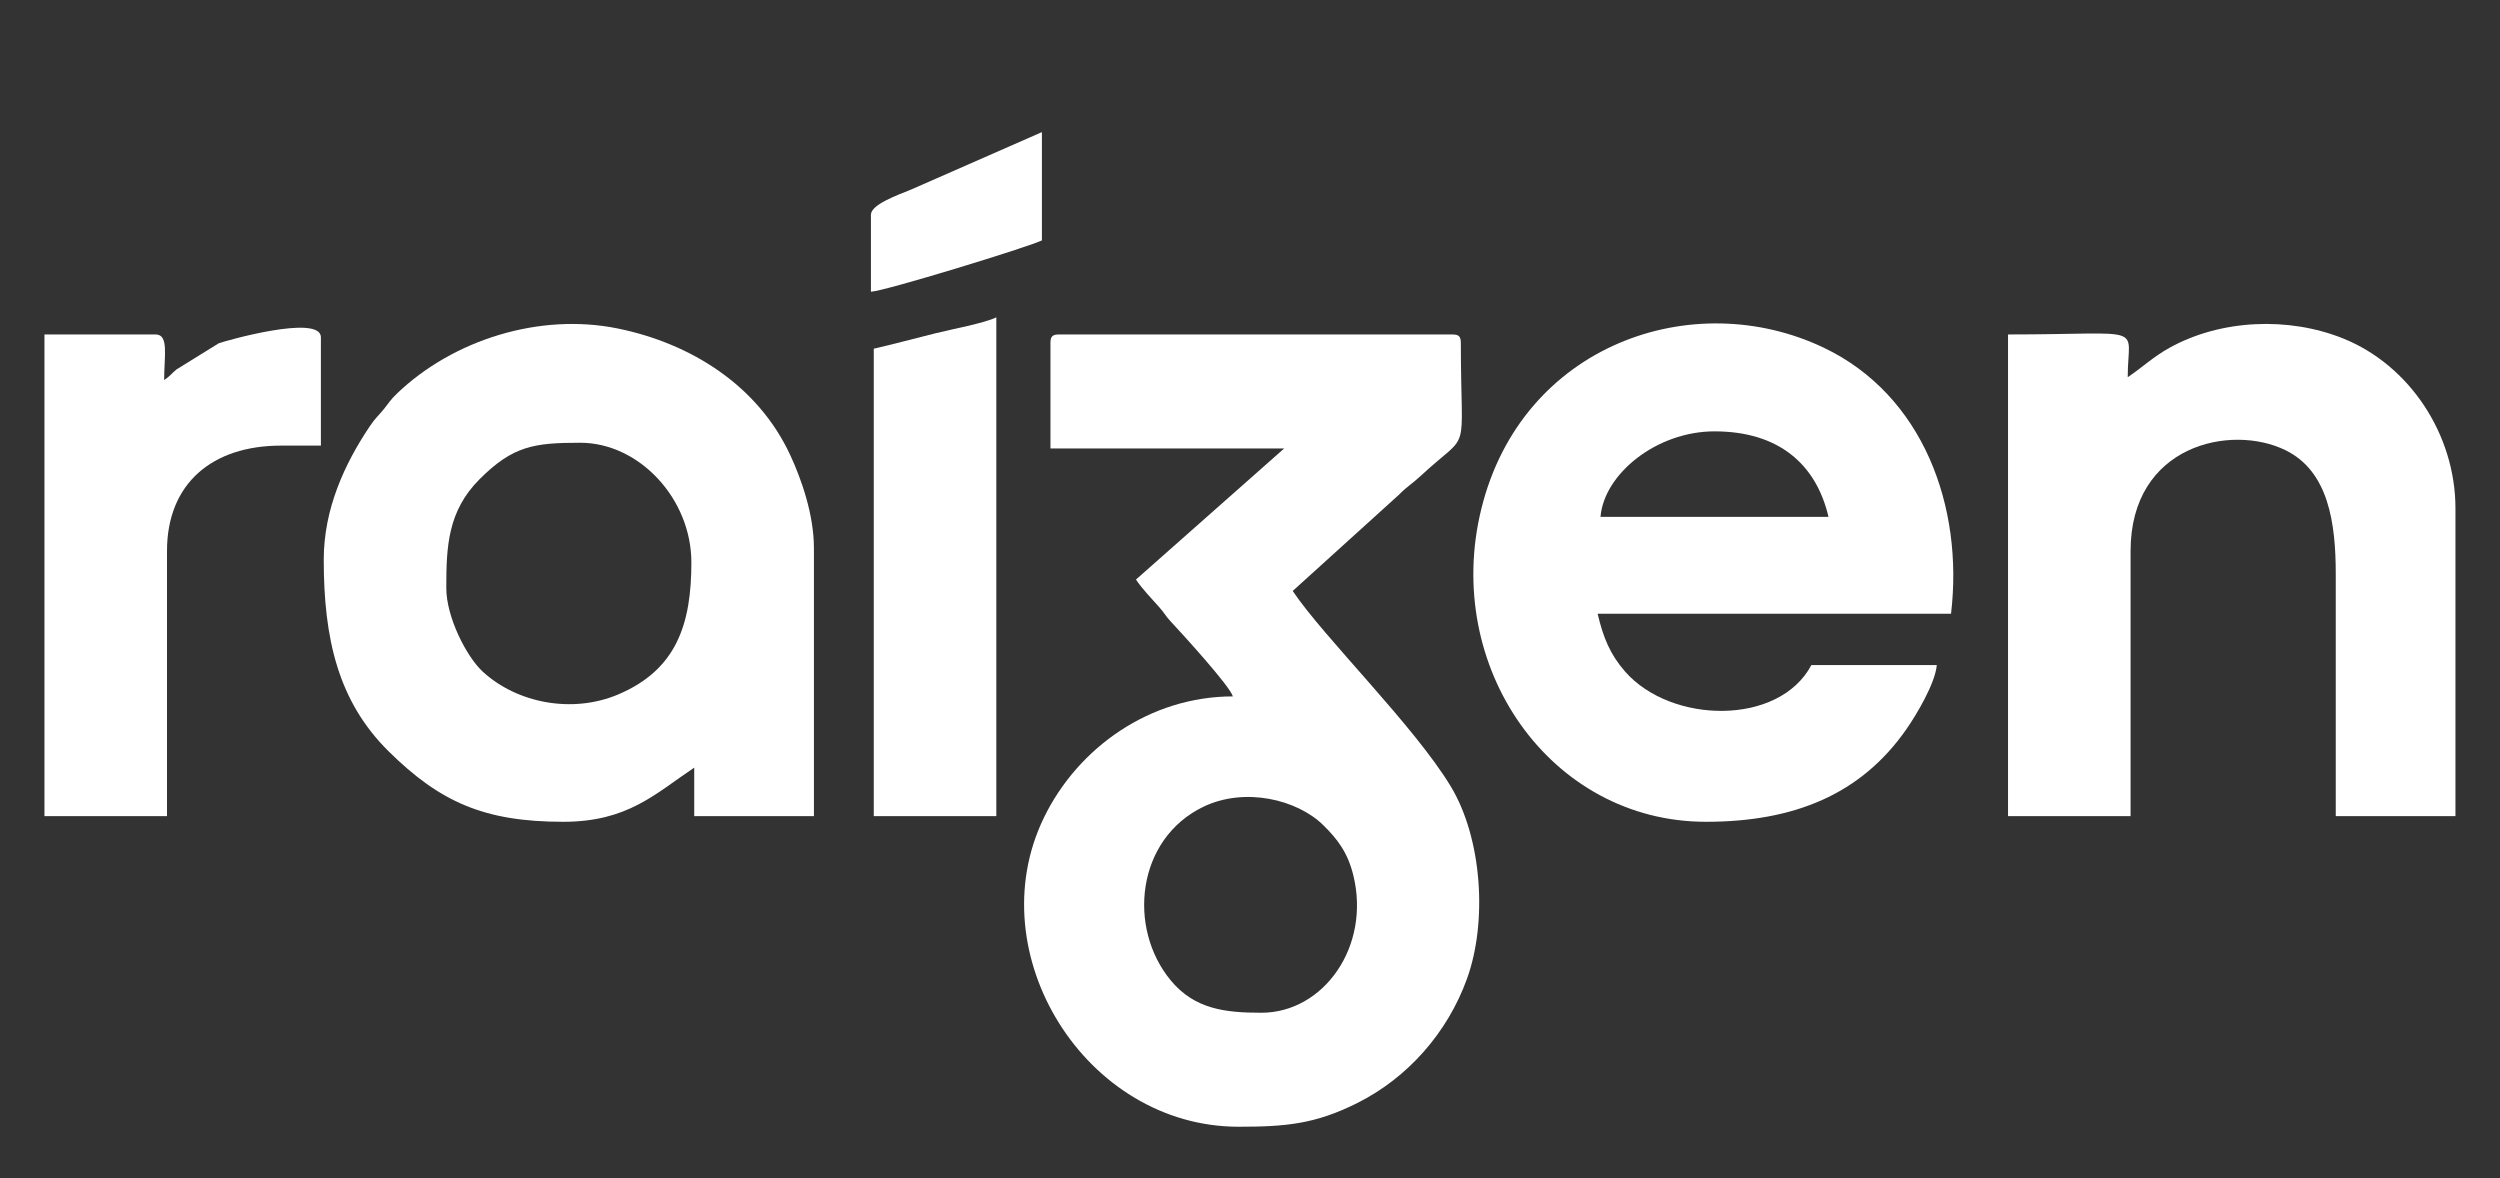
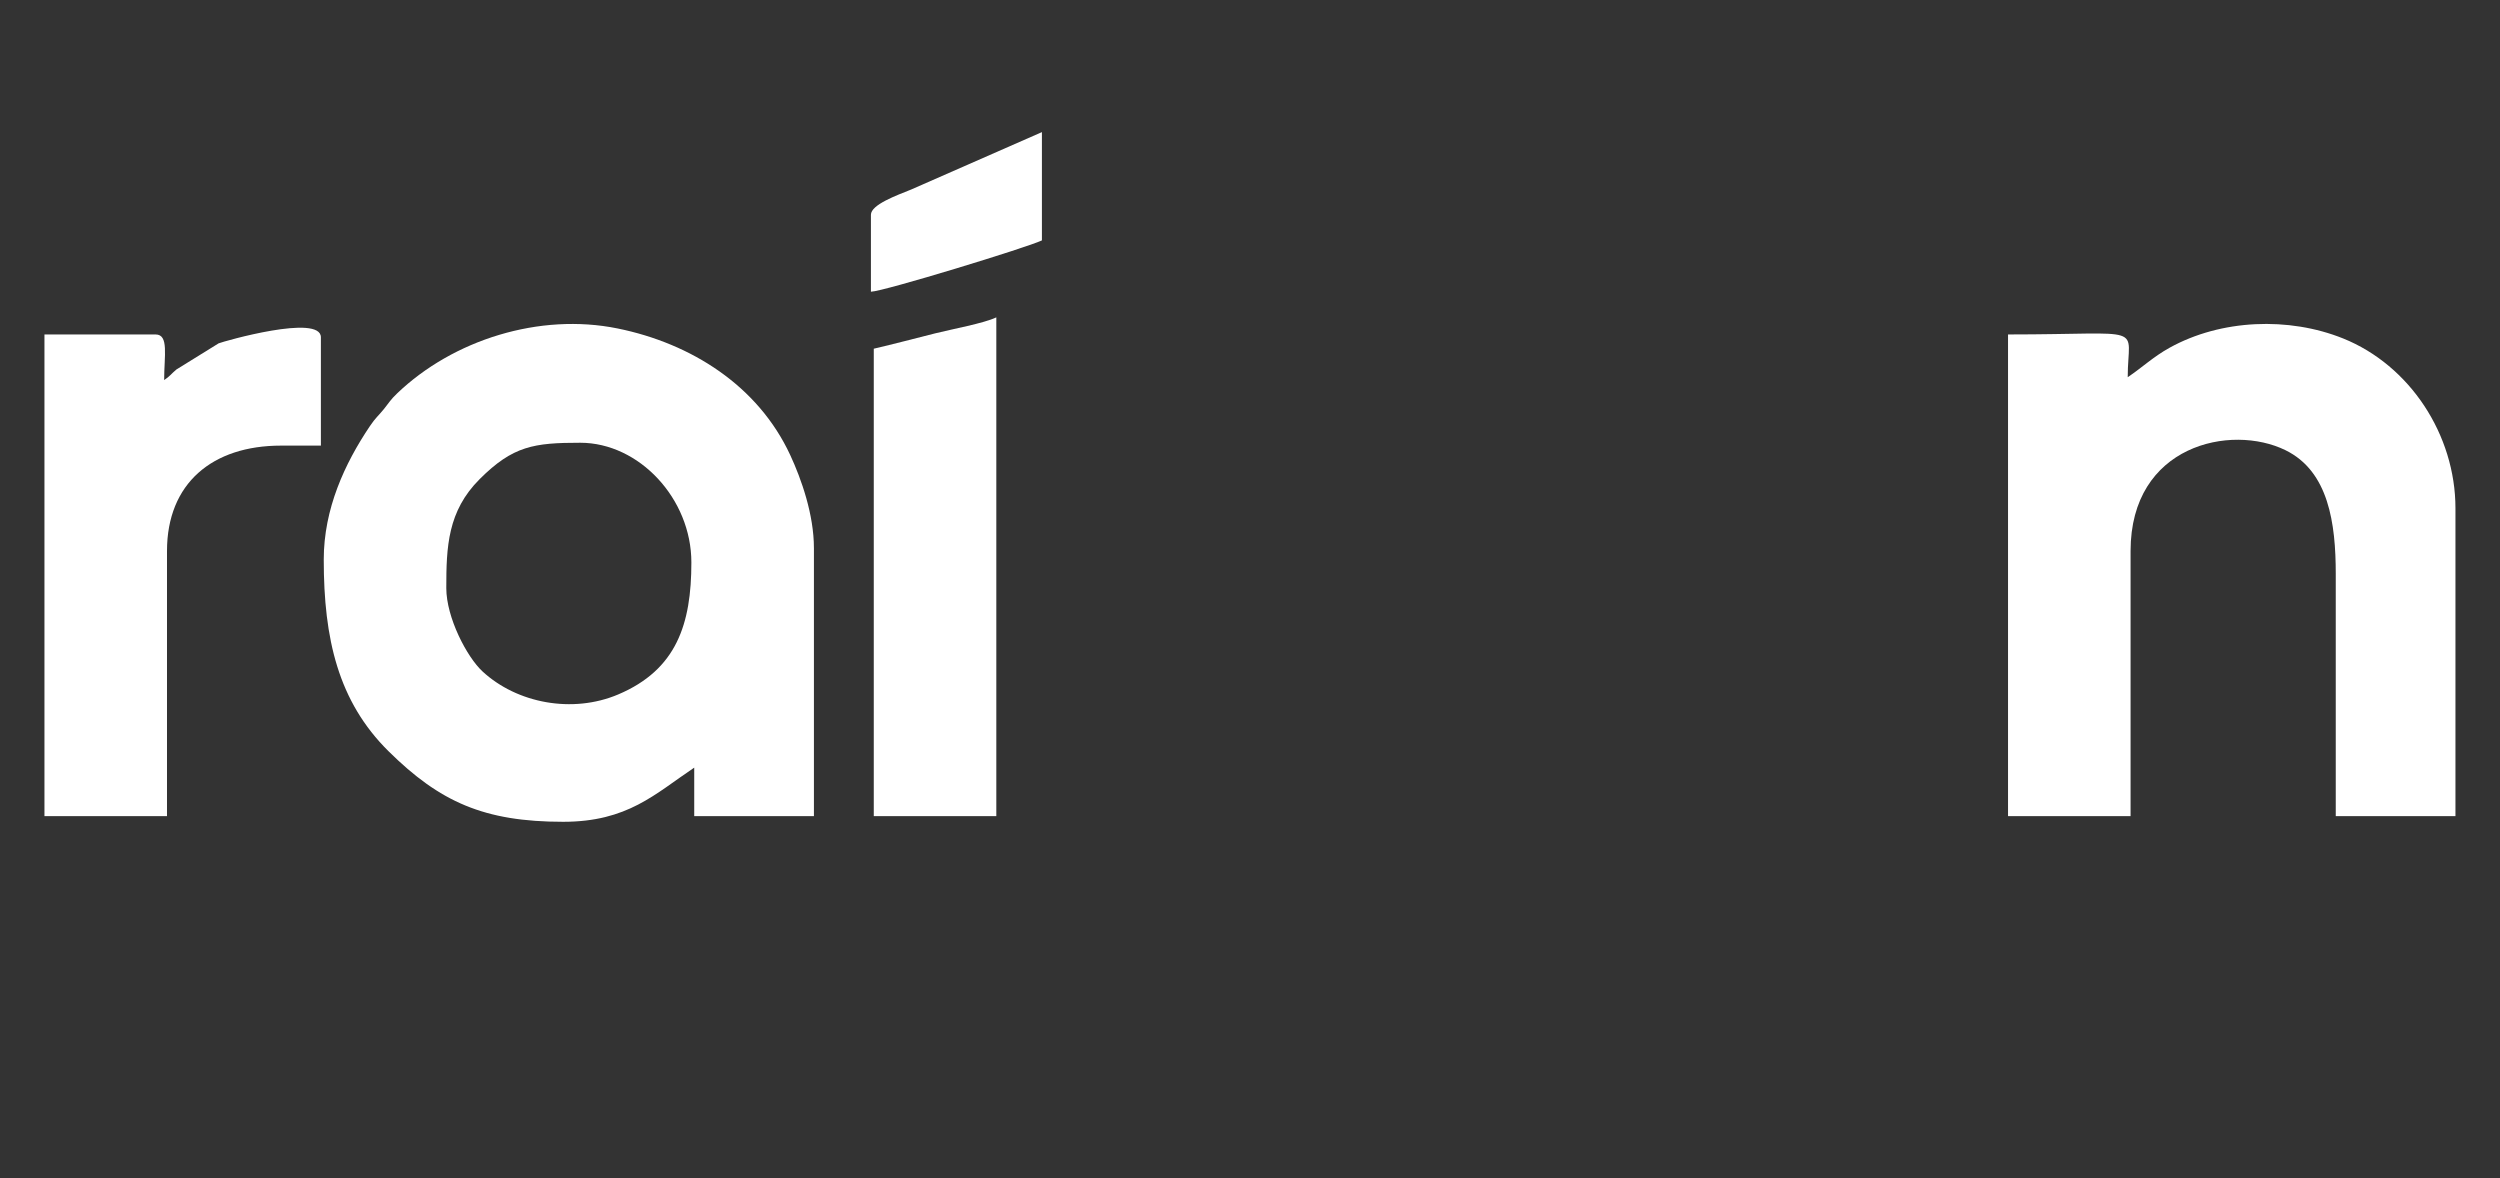
<svg xmlns="http://www.w3.org/2000/svg" clip-rule="evenodd" fill="#000000" fill-rule="evenodd" height="14000" image-rendering="optimizeQuality" shape-rendering="geometricPrecision" text-rendering="geometricPrecision" viewBox="0 0 29700 14000" width="29700">
  <rect x="0" y="0" width="29700" height="14000" fill="#333333" stroke="none" />
  <g>
    <g fill="#ffffff">
-       <path d="M14984.89 12031.41c-423.57,0 -789.68,-39.82 -1074.21,-381.7 -520.9,-626.01 -409.25,-1684.47 387.13,-2066.11 491.17,-235.32 1112.54,-86.78 1424.23,220.78 168.42,166.19 288.49,322.75 355.17,592.96 208.63,846.97 -352.71,1634.07 -1092.32,1634.07zm-2505.37 -7956.54l0 1252.72 2776.28 0 -1760.56 1557.47c74.25,110.96 185.21,225.82 278.75,330.71 64.45,72.24 67.09,95.67 135.66,169.05 124.25,132.62 704.38,767.51 736.69,888.44 -979.07,0 -1839.95,603.96 -2246.39,1443.93 -779.94,1611.33 494.03,3668.38 2314.1,3668.38 560.31,0 910.49,-30.99 1411.05,-281.78 600.81,-301.15 1070.84,-836.14 1302.04,-1474.13 245.01,-676.02 181.59,-1669.52 -192.54,-2288.14 -437.08,-723.35 -1508.61,-1770.58 -1877.3,-2320.98l1261.37 -1142.55c100.59,-102.2 157.08,-129.58 254.12,-219.92 614.67,-571.77 482.05,-178.73 482.05,-1583.2 0,-77.96 -23.54,-101.51 -101.5,-101.51l-4672.2 0c-78.08,0 -101.62,23.55 -101.62,101.51z" />
      <path d="M5301.95 6986.57c0,-488.47 14.89,-914.04 397.22,-1295.45 394.69,-393.55 642.91,-431.24 1193.99,-431.24 699.92,0 1320.37,663.88 1320.37,1422.05 0,731.13 -175.06,1274.02 -869.41,1568.13 -543.47,230.23 -1201.22,105.23 -1611.04,-272.68 -187.09,-172.43 -431.13,-641.88 -431.13,-990.81zm-1455.85 -338.44c0,940.17 171.11,1684.99 770.09,2276.98 608.83,601.67 1134.07,837.8 2073.9,837.8 767.28,0 1090.2,-330.54 1557.36,-643.32l0 575.72 1421.99 0 0 -3182.66c0,-399.16 -149,-821.07 -281.56,-1106.58 -382.49,-823.94 -1175.61,-1325.81 -2050.98,-1503.97 -925.16,-188.47 -1954.18,134.28 -2620.23,772.66 -79.23,75.91 -91.95,105.75 -154.85,183.66 -70.57,87.25 -98.93,101.85 -167.96,204.62 -299.26,444.83 -547.76,982.56 -547.76,1585.09z" />
-       <path d="M20368.11 5124.51c766.08,0 1209.41,393.95 1354.28,1015.67l-2708.5 0c42.39,-509.95 666.45,-1015.67 1354.22,-1015.67zm-101.62 4638.4c1047.98,0 1843.5,-324.98 2383.87,-1103.49 112.28,-161.66 340.22,-538.14 358.61,-758.63l-1489.71 0c-383.41,724.49 -1665.69,701 -2211.84,78.88 -179.99,-204.97 -262.54,-409.82 -327.45,-688.28l4198.22 0c150.72,-1269.33 -329.28,-2596.29 -1511.65,-3160.55 -1553.29,-741.33 -3587.67,-37.41 -4068.29,1914.08 -462.35,1877.01 818.04,3717.99 2668.24,3717.99z" />
      <path d="M25277.29 4481.2c0,-640.57 258.13,-507.84 -1421.93,-507.84l0 5721.95 1455.79 0 0 -3148.75c0,-1261.65 1194.06,-1515.65 1841.04,-1197.89 512.13,251.48 596.62,867.76 596.62,1468.68l0 2877.96 1422 0 0 -3656.7c0,-874.34 -542.49,-1699.08 -1334.12,-2017.7 -645.32,-259.73 -1450.35,-228.91 -2062.62,110.62 -195.17,108.38 -328.01,236.64 -496.78,349.67z" />
      <path d="M1950.13 4515.17c0,-289.87 58.14,-541.81 -101.57,-541.81l-1320.43 0 0 5721.95 1455.79 0 0 -3148.75c0,-807.2 541.58,-1252.71 1354.29,-1252.71l474.03 0 0 -1286.63c0,-283.45 -1157.22,48 -1214.96,71.66l-501.76 310.78c-68.34,57.85 -71.9,76.18 -145.39,125.51z" />
      <path d="M10380.41 4142.64l0 5552.67 1455.79 0 0 -5925.08c-145.44,69.89 -525.13,139.72 -724.54,189.56 -258.47,64.67 -484.87,125.57 -731.25,182.85z" />
      <path d="M10346.55 2551.48l0 914.16c151.01,-3.43 1857.14,-525.82 2031.4,-609.63l0 -1286.46 -1552.72 681.87c-170.19,68.92 -478.68,179.53 -478.68,300.06z" />
    </g>
  </g>
</svg>